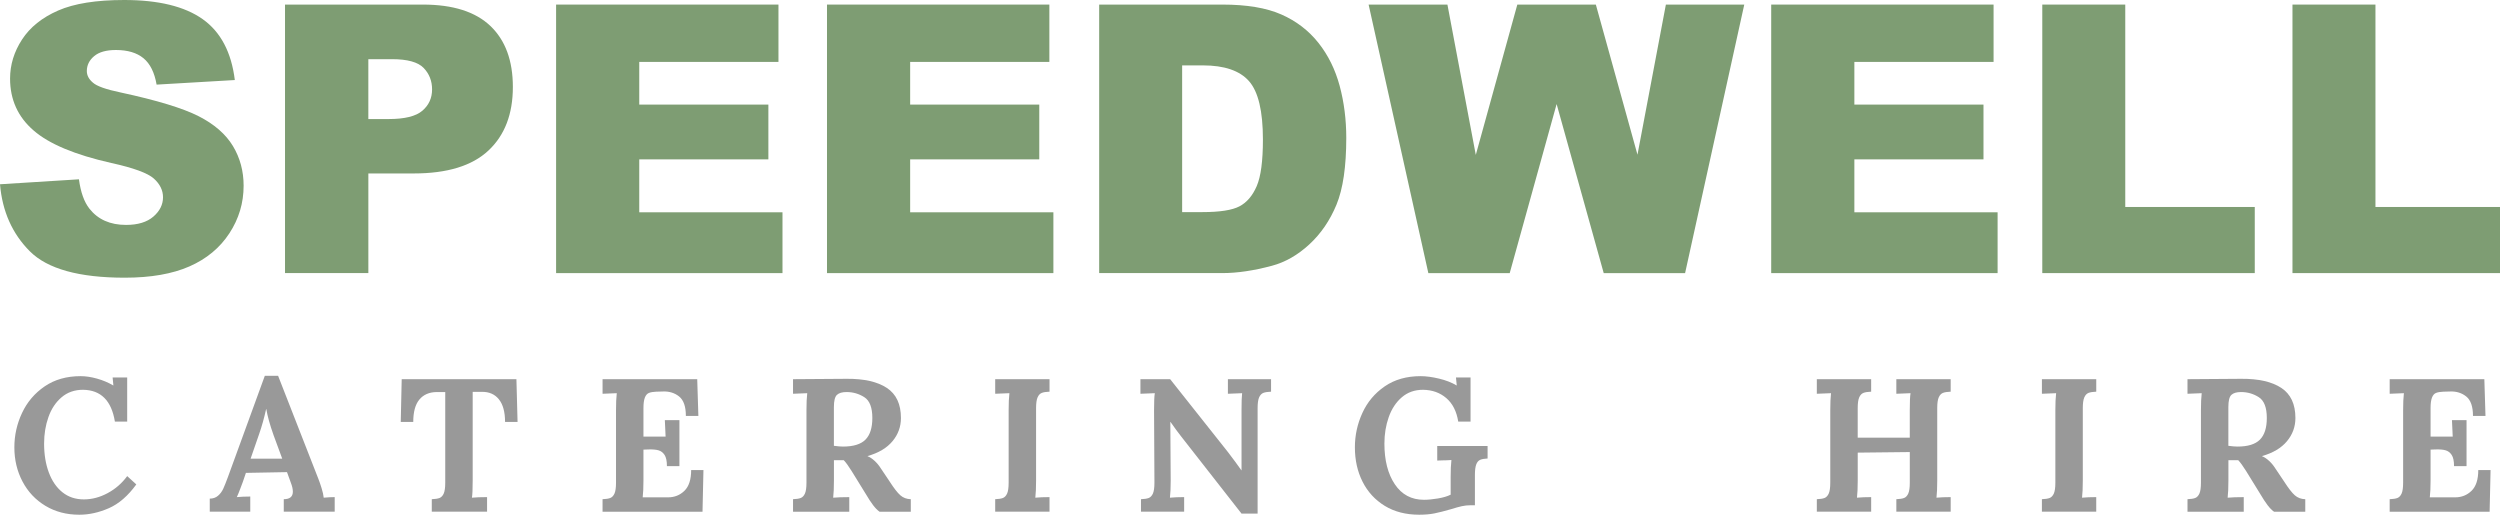
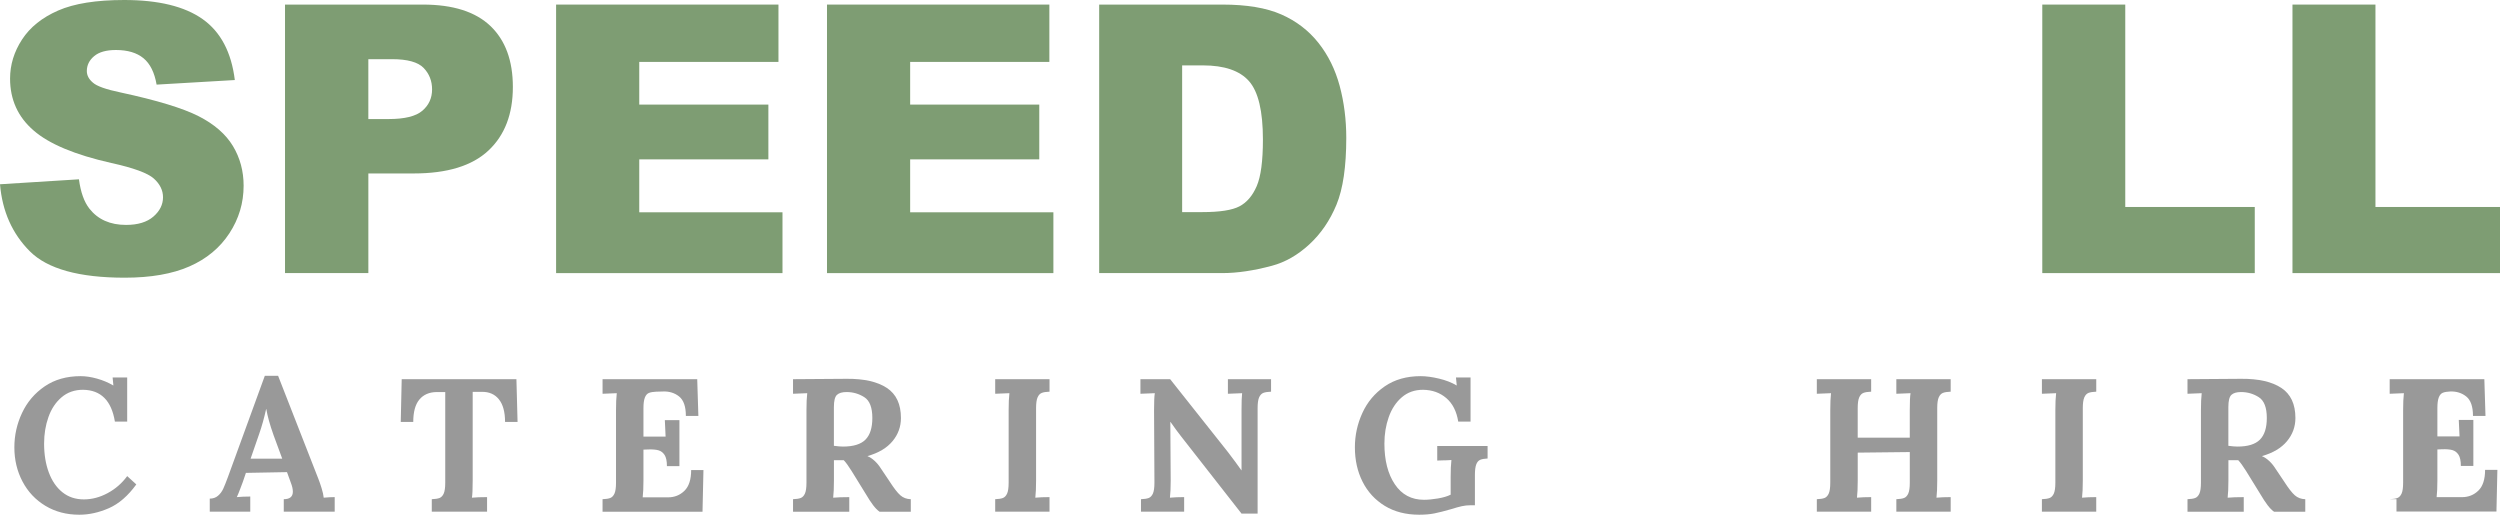
<svg xmlns="http://www.w3.org/2000/svg" version="1.1" x="0px" y="0px" width="208px" height="43px" viewBox="0 0 208 43" enable-background="new 0 0 208 43" xml:space="preserve">
  <defs>
</defs>
  <path fill="#7E9D73" d="M0,15.331l6.568-0.412C6.71,15.986,7,16.799,7.437,17.357c0.711,0.904,1.728,1.356,3.048,1.356  c0.985,0,1.745-0.231,2.278-0.693s0.8-0.998,0.8-1.608c0-0.578-0.254-1.097-0.762-1.554s-1.687-0.889-3.535-1.296  c-3.027-0.681-5.187-1.585-6.477-2.712C1.488,9.723,0.838,8.285,0.838,6.537c0-1.147,0.333-2.232,0.998-3.253  C2.502,2.263,3.502,1.46,4.839,0.876C6.174,0.292,8.006,0,10.332,0c2.854,0,5.031,0.531,6.53,1.593  c1.498,1.062,2.39,2.75,2.675,5.066L13.029,7.04c-0.173-1.006-0.536-1.737-1.089-2.194C11.386,4.389,10.622,4.16,9.646,4.16  c-0.803,0-1.407,0.17-1.813,0.511c-0.406,0.34-0.609,0.754-0.609,1.242c0,0.355,0.167,0.676,0.503,0.96  c0.325,0.295,1.097,0.568,2.316,0.822c3.018,0.65,5.179,1.309,6.484,1.974c1.305,0.666,2.255,1.491,2.85,2.477  c0.594,0.985,0.892,2.088,0.892,3.307c0,1.433-0.396,2.754-1.188,3.963c-0.793,1.209-1.9,2.126-3.322,2.75  c-1.423,0.625-3.216,0.938-5.38,0.938c-3.8,0-6.431-0.731-7.894-2.194S0.192,17.586,0,15.331z" />
  <path fill="#7E9D73" d="M23.713,0.381h11.475c2.499,0,4.371,0.595,5.616,1.783c1.244,1.188,1.866,2.88,1.866,5.074  c0,2.256-0.678,4.019-2.034,5.288c-1.356,1.271-3.427,1.905-6.21,1.905h-3.779v8.29h-6.934V0.381z M30.646,9.905h1.691  c1.331,0,2.266-0.23,2.804-0.693c0.539-0.462,0.808-1.054,0.808-1.775c0-0.701-0.233-1.295-0.7-1.783  c-0.468-0.487-1.347-0.731-2.637-0.731h-1.966V9.905z" />
  <path fill="#7E9D73" d="M46.267,0.381h18.501v4.77H53.186v3.551h10.743v4.557H53.186v4.404h11.917v5.06H46.267V0.381z" />
  <path fill="#7E9D73" d="M68.806,0.381h18.501v4.77H75.725v3.551h10.743v4.557H75.725v4.404h11.917v5.06H68.806V0.381z" />
  <path fill="#7E9D73" d="M91.451,0.381h10.257c2.021,0,3.654,0.274,4.899,0.823c1.244,0.548,2.272,1.336,3.086,2.361  c0.813,1.026,1.401,2.221,1.768,3.582c0.365,1.361,0.549,2.804,0.549,4.327c0,2.388-0.272,4.239-0.815,5.556  c-0.544,1.315-1.298,2.418-2.264,3.307c-0.965,0.889-2.001,1.48-3.108,1.775c-1.514,0.406-2.886,0.609-4.114,0.609H91.451V0.381z   M98.354,5.44v12.207h1.692c1.442,0,2.469-0.16,3.078-0.48s1.087-0.879,1.433-1.677c0.345-0.797,0.518-2.09,0.518-3.878  c0-2.367-0.386-3.987-1.158-4.861c-0.771-0.874-2.052-1.311-3.84-1.311H98.354z" />
-   <path fill="#7E9D73" d="M113.868,0.381h6.558l2.36,12.507l3.455-12.507h6.533l3.464,12.49l2.363-12.49h6.522L140.2,22.722h-6.771  l-3.918-14.065l-3.903,14.065h-6.77L113.868,0.381z" />
-   <path fill="#7E9D73" d="M147.364,0.381h18.501v4.77h-11.582v3.551h10.743v4.557h-10.743v4.404H166.2v5.06h-18.836V0.381z" />
  <path fill="#7E9D73" d="M169.919,0.381h6.903v16.84h10.774v5.501h-17.678V0.381z" />
  <path fill="#7E9D73" d="M190.735,0.381h6.903v16.84h10.774v5.501h-17.678V0.381z" />
  <path fill="#999999" d="M3.778,42.085c-0.819-0.493-1.455-1.168-1.906-2.024c-0.451-0.855-0.677-1.803-0.677-2.843  c0-0.997,0.212-1.95,0.638-2.858c0.425-0.908,1.053-1.646,1.882-2.213c0.829-0.567,1.827-0.851,2.993-0.851  c0.42,0,0.874,0.068,1.362,0.204c0.488,0.137,0.938,0.326,1.347,0.567h0.016L9.37,31.405h1.212v3.671H9.559  c-0.283-1.743-1.165-2.625-2.646-2.646c-0.703,0-1.299,0.207-1.787,0.622s-0.854,0.964-1.095,1.646  c-0.242,0.684-0.362,1.418-0.362,2.206c0,0.902,0.131,1.706,0.394,2.409c0.263,0.704,0.641,1.253,1.134,1.646  c0.494,0.394,1.087,0.591,1.78,0.591c0.672,0,1.331-0.174,1.977-0.521c0.646-0.346,1.189-0.818,1.63-1.417l0.757,0.692  c-0.693,0.956-1.455,1.615-2.284,1.978c-0.83,0.362-1.648,0.543-2.457,0.543C5.537,42.825,4.597,42.578,3.778,42.085z" />
  <path fill="#999999" d="M17.45,41.486c0.272,0,0.501-0.079,0.685-0.236s0.328-0.349,0.434-0.575  c0.104-0.226,0.236-0.554,0.394-0.984l3.071-8.427h1.103l3.355,8.585c0.084,0.21,0.173,0.47,0.268,0.779s0.152,0.569,0.173,0.779  c0.347-0.031,0.651-0.047,0.914-0.047v1.213h-4.237v-1.04c0.504,0,0.756-0.209,0.756-0.63c0-0.21-0.058-0.462-0.173-0.756  l-0.315-0.866l-3.418,0.063l-0.252,0.74c-0.031,0.084-0.103,0.272-0.213,0.566s-0.207,0.53-0.291,0.709  c0.336-0.031,0.709-0.047,1.118-0.047v1.26h-3.37V41.486z M23.482,38.163l-0.725-1.969c-0.305-0.861-0.504-1.58-0.599-2.158h-0.016  c-0.168,0.756-0.362,1.449-0.583,2.079l-0.709,2.048H23.482z" />
  <path fill="#999999" d="M35.926,41.533c0.284-0.01,0.499-0.044,0.646-0.102c0.146-0.058,0.262-0.182,0.346-0.37  c0.084-0.189,0.126-0.488,0.126-0.898v-7.545h-0.725c-0.619,0.011-1.097,0.221-1.433,0.631c-0.337,0.409-0.504,1.029-0.504,1.858  h-1.04l0.079-3.56h9.545l0.095,3.56h-1.04c0-0.829-0.171-1.457-0.512-1.883c-0.342-0.425-0.816-0.632-1.426-0.622h-0.756v7.388  c0,0.703-0.021,1.176-0.063,1.417c0.346-0.031,0.766-0.047,1.26-0.047v1.213h-4.6V41.533z" />
  <path fill="#999999" d="M50.133,41.533c0.284-0.01,0.499-0.044,0.646-0.102c0.146-0.058,0.262-0.182,0.347-0.37  c0.084-0.189,0.126-0.488,0.126-0.898v-6.032c0-0.588,0.021-1.061,0.063-1.418l-1.182,0.048v-1.213h7.876l0.095,3.056h-1.04  c0-0.777-0.187-1.315-0.559-1.615c-0.373-0.299-0.822-0.438-1.347-0.417l-0.567,0.016c-0.252,0.011-0.451,0.045-0.599,0.103  s-0.26,0.187-0.339,0.386c-0.078,0.2-0.118,0.494-0.118,0.882v2.363h1.843c-0.01-0.179-0.031-0.636-0.063-1.37h1.213v3.827h-1.04  c0-0.42-0.065-0.729-0.196-0.93c-0.132-0.199-0.302-0.328-0.512-0.386c-0.211-0.058-0.488-0.081-0.835-0.07l-0.41,0.016v2.583  c0,0.566-0.021,1.029-0.063,1.386h2.11c0.536,0,0.989-0.181,1.362-0.543s0.56-0.938,0.56-1.725h1.023l-0.078,3.465h-8.317V41.533z" />
  <path fill="#999999" d="M65.979,41.533c0.284-0.01,0.499-0.044,0.646-0.102c0.146-0.058,0.262-0.182,0.347-0.37  c0.084-0.189,0.126-0.488,0.126-0.898v-6.032c0-0.588,0.021-1.061,0.063-1.418l-1.182,0.048v-1.213l4.474-0.032  c1.438-0.01,2.549,0.242,3.331,0.757s1.174,1.349,1.174,2.504c0,0.725-0.233,1.368-0.701,1.93c-0.467,0.562-1.157,0.974-2.071,1.236  v0.016c0.189,0.074,0.384,0.202,0.583,0.386c0.199,0.185,0.367,0.387,0.504,0.606l0.74,1.103c0.357,0.557,0.654,0.94,0.891,1.15  s0.527,0.32,0.874,0.33v1.04h-2.6c-0.179-0.126-0.356-0.308-0.535-0.543c-0.179-0.236-0.384-0.549-0.614-0.938l-1.166-1.891  c-0.262-0.42-0.482-0.725-0.661-0.913h-0.819v1.686c0,0.599-0.021,1.076-0.063,1.433c0.336-0.031,0.782-0.047,1.339-0.047v1.213  h-4.679V41.533z M72.004,36.58c0.383-0.384,0.575-0.984,0.575-1.804c0-0.871-0.224-1.449-0.67-1.732s-0.938-0.426-1.473-0.426  c-0.368,0-0.636,0.079-0.804,0.236c-0.168,0.158-0.252,0.494-0.252,1.009v3.229c0.315,0.042,0.567,0.063,0.757,0.063  C70.998,37.155,71.62,36.964,72.004,36.58z" />
  <path fill="#999999" d="M82.8,41.533c0.284-0.01,0.499-0.044,0.646-0.102c0.146-0.058,0.262-0.182,0.347-0.37  c0.084-0.189,0.126-0.488,0.126-0.898v-6.032c0-0.588,0.021-1.061,0.063-1.418L82.8,32.761v-1.213h4.521v1.039  c-0.283,0.011-0.498,0.045-0.646,0.103s-0.263,0.181-0.347,0.37s-0.126,0.488-0.126,0.897v6.033c0,0.588-0.021,1.061-0.063,1.417  c0.336-0.031,0.729-0.047,1.181-0.047v1.213H82.8V41.533z" />
  <path fill="#999999" d="M98.253,36.288c-0.263-0.336-0.552-0.729-0.866-1.181h-0.016l0.031,4.883c0,0.588-0.021,1.061-0.063,1.417  c0.336-0.031,0.73-0.047,1.182-0.047v1.213H94.93v-1.04c0.283-0.01,0.498-0.044,0.646-0.102c0.146-0.058,0.263-0.182,0.347-0.37  c0.084-0.189,0.126-0.488,0.126-0.898l-0.032-6.032c0-0.703,0.021-1.176,0.063-1.418l-1.197,0.048v-1.213h2.473l4.82,6.079  c0.441,0.578,0.809,1.077,1.103,1.497h0.016v-4.993c0-0.683,0.016-1.155,0.048-1.418l-1.182,0.048v-1.213h3.591v1.039  c-0.283,0.011-0.499,0.045-0.646,0.103c-0.147,0.058-0.263,0.181-0.347,0.37s-0.126,0.488-0.126,0.897v8.773h-1.339L98.253,36.288z" />
  <path fill="#999999" d="M115.208,42.085c-0.804-0.493-1.418-1.163-1.843-2.008c-0.426-0.846-0.638-1.799-0.638-2.859  c0-0.997,0.207-1.95,0.622-2.858c0.414-0.908,1.034-1.646,1.858-2.213c0.824-0.567,1.819-0.851,2.984-0.851  c0.452,0,0.964,0.068,1.536,0.204c0.572,0.137,1.058,0.326,1.457,0.567h0.016l-0.063-0.662h1.213v3.671h-1.024  c-0.137-0.851-0.467-1.502-0.992-1.953c-0.525-0.452-1.171-0.683-1.938-0.693c-0.693,0-1.281,0.207-1.764,0.622  c-0.483,0.415-0.846,0.964-1.087,1.646c-0.242,0.684-0.362,1.418-0.362,2.206c0,1.396,0.288,2.525,0.866,3.386  c0.577,0.861,1.386,1.292,2.426,1.292c0.336,0,0.722-0.037,1.157-0.11s0.79-0.179,1.063-0.315V39.69  c0-0.588,0.021-1.061,0.063-1.417c-0.272,0.021-0.53,0.031-0.771,0.031l-0.409,0.016v-1.213h4.189v1.04  c-0.263,0.011-0.467,0.047-0.614,0.11c-0.147,0.063-0.258,0.191-0.331,0.386s-0.11,0.485-0.11,0.874v2.521h-0.378  c-0.241,0-0.48,0.026-0.716,0.078c-0.236,0.053-0.539,0.137-0.906,0.252c-0.546,0.158-1.003,0.273-1.37,0.347  c-0.368,0.073-0.788,0.11-1.26,0.11C116.97,42.825,116.012,42.578,115.208,42.085z" />
  <path fill="#999999" d="M151.159,41.533c0.284-0.01,0.499-0.044,0.646-0.102c0.146-0.058,0.262-0.182,0.347-0.37  c0.084-0.189,0.126-0.488,0.126-0.898v-6.032c0-0.588,0.021-1.061,0.063-1.418l-1.182,0.048v-1.213h4.521v1.039  c-0.283,0.011-0.498,0.045-0.646,0.103s-0.263,0.181-0.347,0.37s-0.126,0.488-0.126,0.897v2.458h4.332v-2.284  c0-0.703,0.021-1.176,0.063-1.418l-1.181,0.048v-1.213h4.521v1.039c-0.284,0.011-0.499,0.045-0.646,0.103  c-0.146,0.058-0.262,0.181-0.346,0.37c-0.085,0.189-0.126,0.488-0.126,0.897v6.033c0,0.588-0.021,1.061-0.063,1.417  c0.336-0.031,0.729-0.047,1.182-0.047v1.213h-4.521v-1.04c0.283-0.01,0.498-0.044,0.646-0.102c0.146-0.058,0.263-0.182,0.347-0.37  c0.084-0.189,0.126-0.488,0.126-0.898v-2.552l-4.332,0.048v2.331c0,0.588-0.021,1.061-0.063,1.417  c0.336-0.031,0.729-0.047,1.181-0.047v1.213h-4.521V41.533z" />
  <path fill="#999999" d="M169.887,41.533c0.284-0.01,0.499-0.044,0.646-0.102c0.146-0.058,0.262-0.182,0.347-0.37  c0.084-0.189,0.126-0.488,0.126-0.898v-6.032c0-0.588,0.021-1.061,0.063-1.418l-1.182,0.048v-1.213h4.521v1.039  c-0.283,0.011-0.498,0.045-0.646,0.103c-0.146,0.058-0.263,0.181-0.347,0.37s-0.126,0.488-0.126,0.897v6.033  c0,0.588-0.021,1.061-0.063,1.417c0.336-0.031,0.729-0.047,1.181-0.047v1.213h-4.521V41.533z" />
  <path fill="#999999" d="M181.999,41.533c0.284-0.01,0.499-0.044,0.646-0.102c0.146-0.058,0.262-0.182,0.347-0.37  c0.084-0.189,0.126-0.488,0.126-0.898v-6.032c0-0.588,0.021-1.061,0.063-1.418l-1.182,0.048v-1.213l4.474-0.032  c1.438-0.01,2.549,0.242,3.331,0.757s1.174,1.349,1.174,2.504c0,0.725-0.233,1.368-0.701,1.93c-0.467,0.562-1.157,0.974-2.071,1.236  v0.016c0.189,0.074,0.384,0.202,0.583,0.386c0.199,0.185,0.367,0.387,0.504,0.606l0.74,1.103c0.357,0.557,0.654,0.94,0.891,1.15  s0.527,0.32,0.874,0.33v1.04h-2.6c-0.179-0.126-0.356-0.308-0.535-0.543c-0.179-0.236-0.384-0.549-0.614-0.938l-1.166-1.891  c-0.262-0.42-0.482-0.725-0.661-0.913h-0.819v1.686c0,0.599-0.021,1.076-0.063,1.433c0.336-0.031,0.782-0.047,1.339-0.047v1.213  h-4.679V41.533z M188.024,36.58c0.383-0.384,0.575-0.984,0.575-1.804c0-0.871-0.224-1.449-0.67-1.732s-0.938-0.426-1.473-0.426  c-0.368,0-0.636,0.079-0.804,0.236c-0.168,0.158-0.252,0.494-0.252,1.009v3.229c0.315,0.042,0.567,0.063,0.757,0.063  C187.019,37.155,187.641,36.964,188.024,36.58z" />
-   <path fill="#999999" d="M198.821,41.533c0.284-0.01,0.499-0.044,0.646-0.102c0.146-0.058,0.262-0.182,0.347-0.37  c0.084-0.189,0.126-0.488,0.126-0.898v-6.032c0-0.588,0.021-1.061,0.063-1.418l-1.182,0.048v-1.213h7.876l0.095,3.056h-1.04  c0-0.777-0.187-1.315-0.559-1.615c-0.373-0.299-0.822-0.438-1.347-0.417l-0.567,0.016c-0.252,0.011-0.451,0.045-0.599,0.103  s-0.26,0.187-0.339,0.386c-0.078,0.2-0.118,0.494-0.118,0.882v2.363h1.843c-0.01-0.179-0.031-0.636-0.063-1.37h1.213v3.827h-1.04  c0-0.42-0.065-0.729-0.196-0.93c-0.132-0.199-0.302-0.328-0.512-0.386c-0.211-0.058-0.488-0.081-0.835-0.07l-0.41,0.016v2.583  c0,0.566-0.021,1.029-0.063,1.386h2.11c0.536,0,0.989-0.181,1.362-0.543s0.56-0.938,0.56-1.725h1.023l-0.078,3.465h-8.317V41.533z" />
+   <path fill="#999999" d="M198.821,41.533c0.284-0.01,0.499-0.044,0.646-0.102c0.146-0.058,0.262-0.182,0.347-0.37  c0.084-0.189,0.126-0.488,0.126-0.898v-6.032c0-0.588,0.021-1.061,0.063-1.418l-1.182,0.048v-1.213h7.876l0.095,3.056h-1.04  c0-0.777-0.187-1.315-0.559-1.615c-0.373-0.299-0.822-0.438-1.347-0.417c-0.252,0.011-0.451,0.045-0.599,0.103  s-0.26,0.187-0.339,0.386c-0.078,0.2-0.118,0.494-0.118,0.882v2.363h1.843c-0.01-0.179-0.031-0.636-0.063-1.37h1.213v3.827h-1.04  c0-0.42-0.065-0.729-0.196-0.93c-0.132-0.199-0.302-0.328-0.512-0.386c-0.211-0.058-0.488-0.081-0.835-0.07l-0.41,0.016v2.583  c0,0.566-0.021,1.029-0.063,1.386h2.11c0.536,0,0.989-0.181,1.362-0.543s0.56-0.938,0.56-1.725h1.023l-0.078,3.465h-8.317V41.533z" />
</svg>